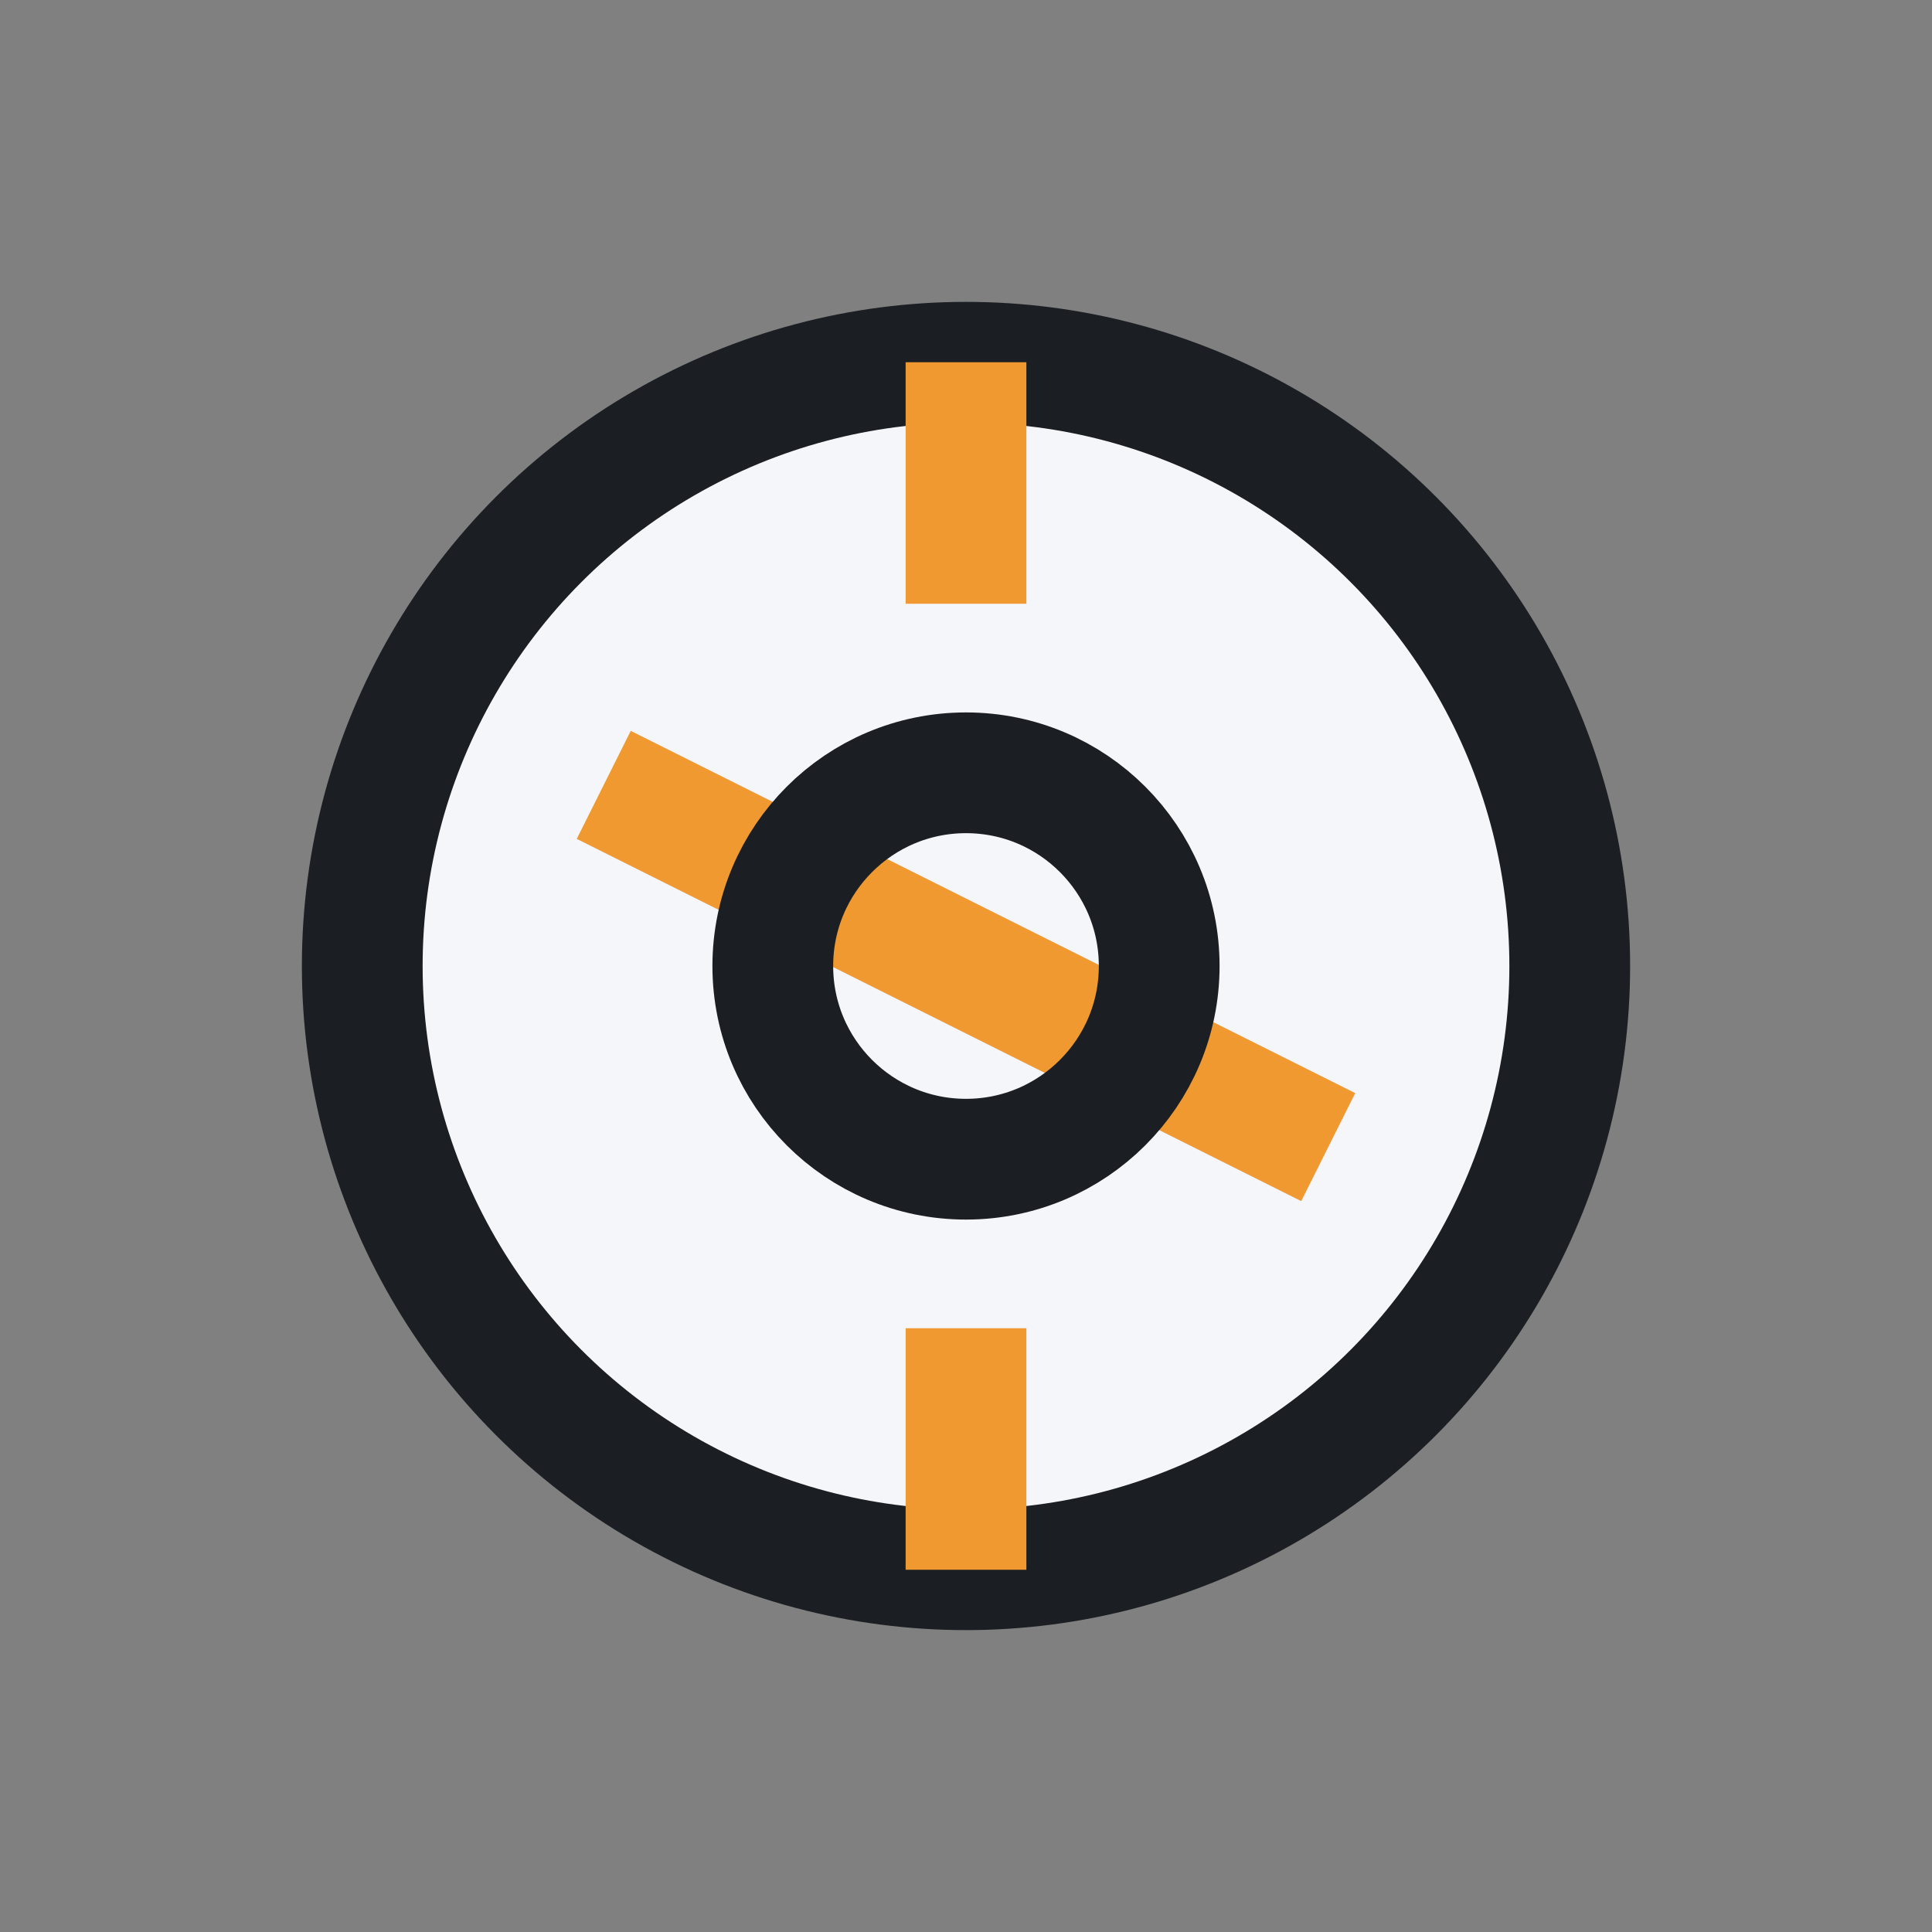
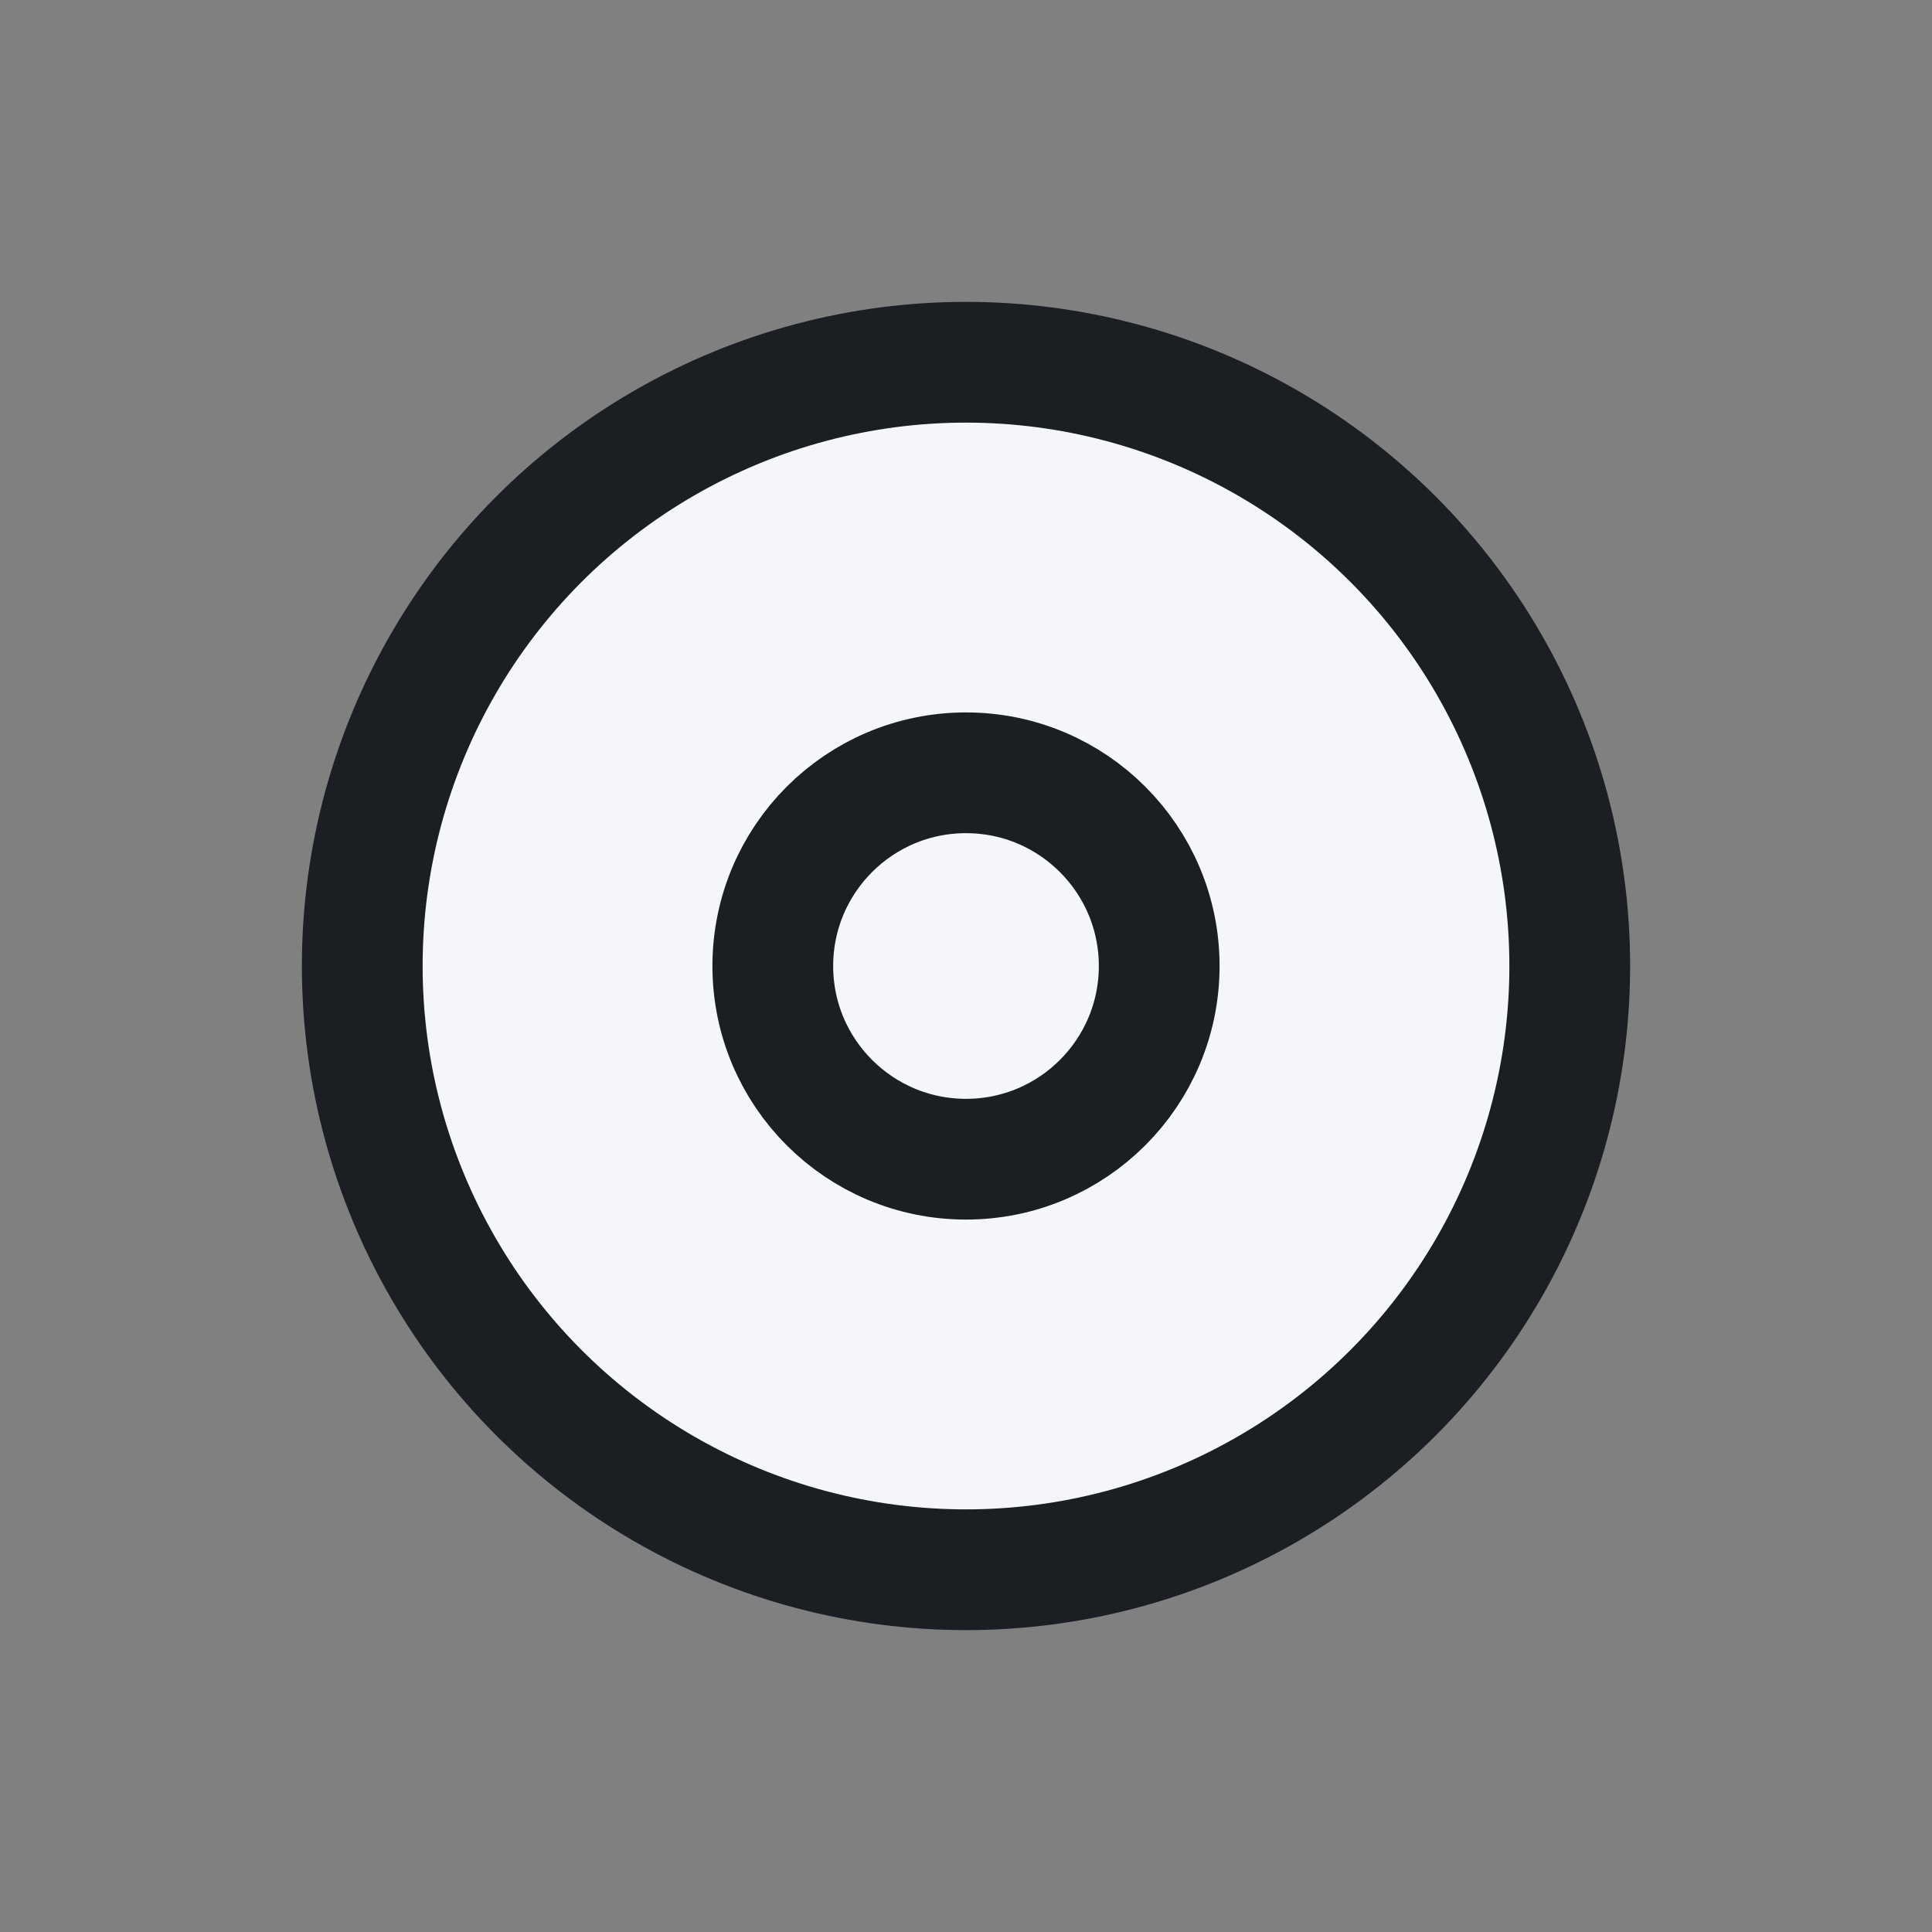
<svg xmlns="http://www.w3.org/2000/svg" width="32" height="32" viewBox="0 0 32 32">
  <rect x="0" y="0" width="32" height="32" fill="#808080" stroke="none" />
  <circle cx="16" cy="16" r="10" fill="#F5F6FA" stroke="#1B1F23" stroke-width="2" />
-   <path d="M16 6v4M16 22v4M10 13l12 6" stroke="#EF9930" stroke-width="2" />
  <circle cx="16" cy="16" r="3.2" fill="none" stroke="#1B1F23" stroke-width="2" />
</svg>